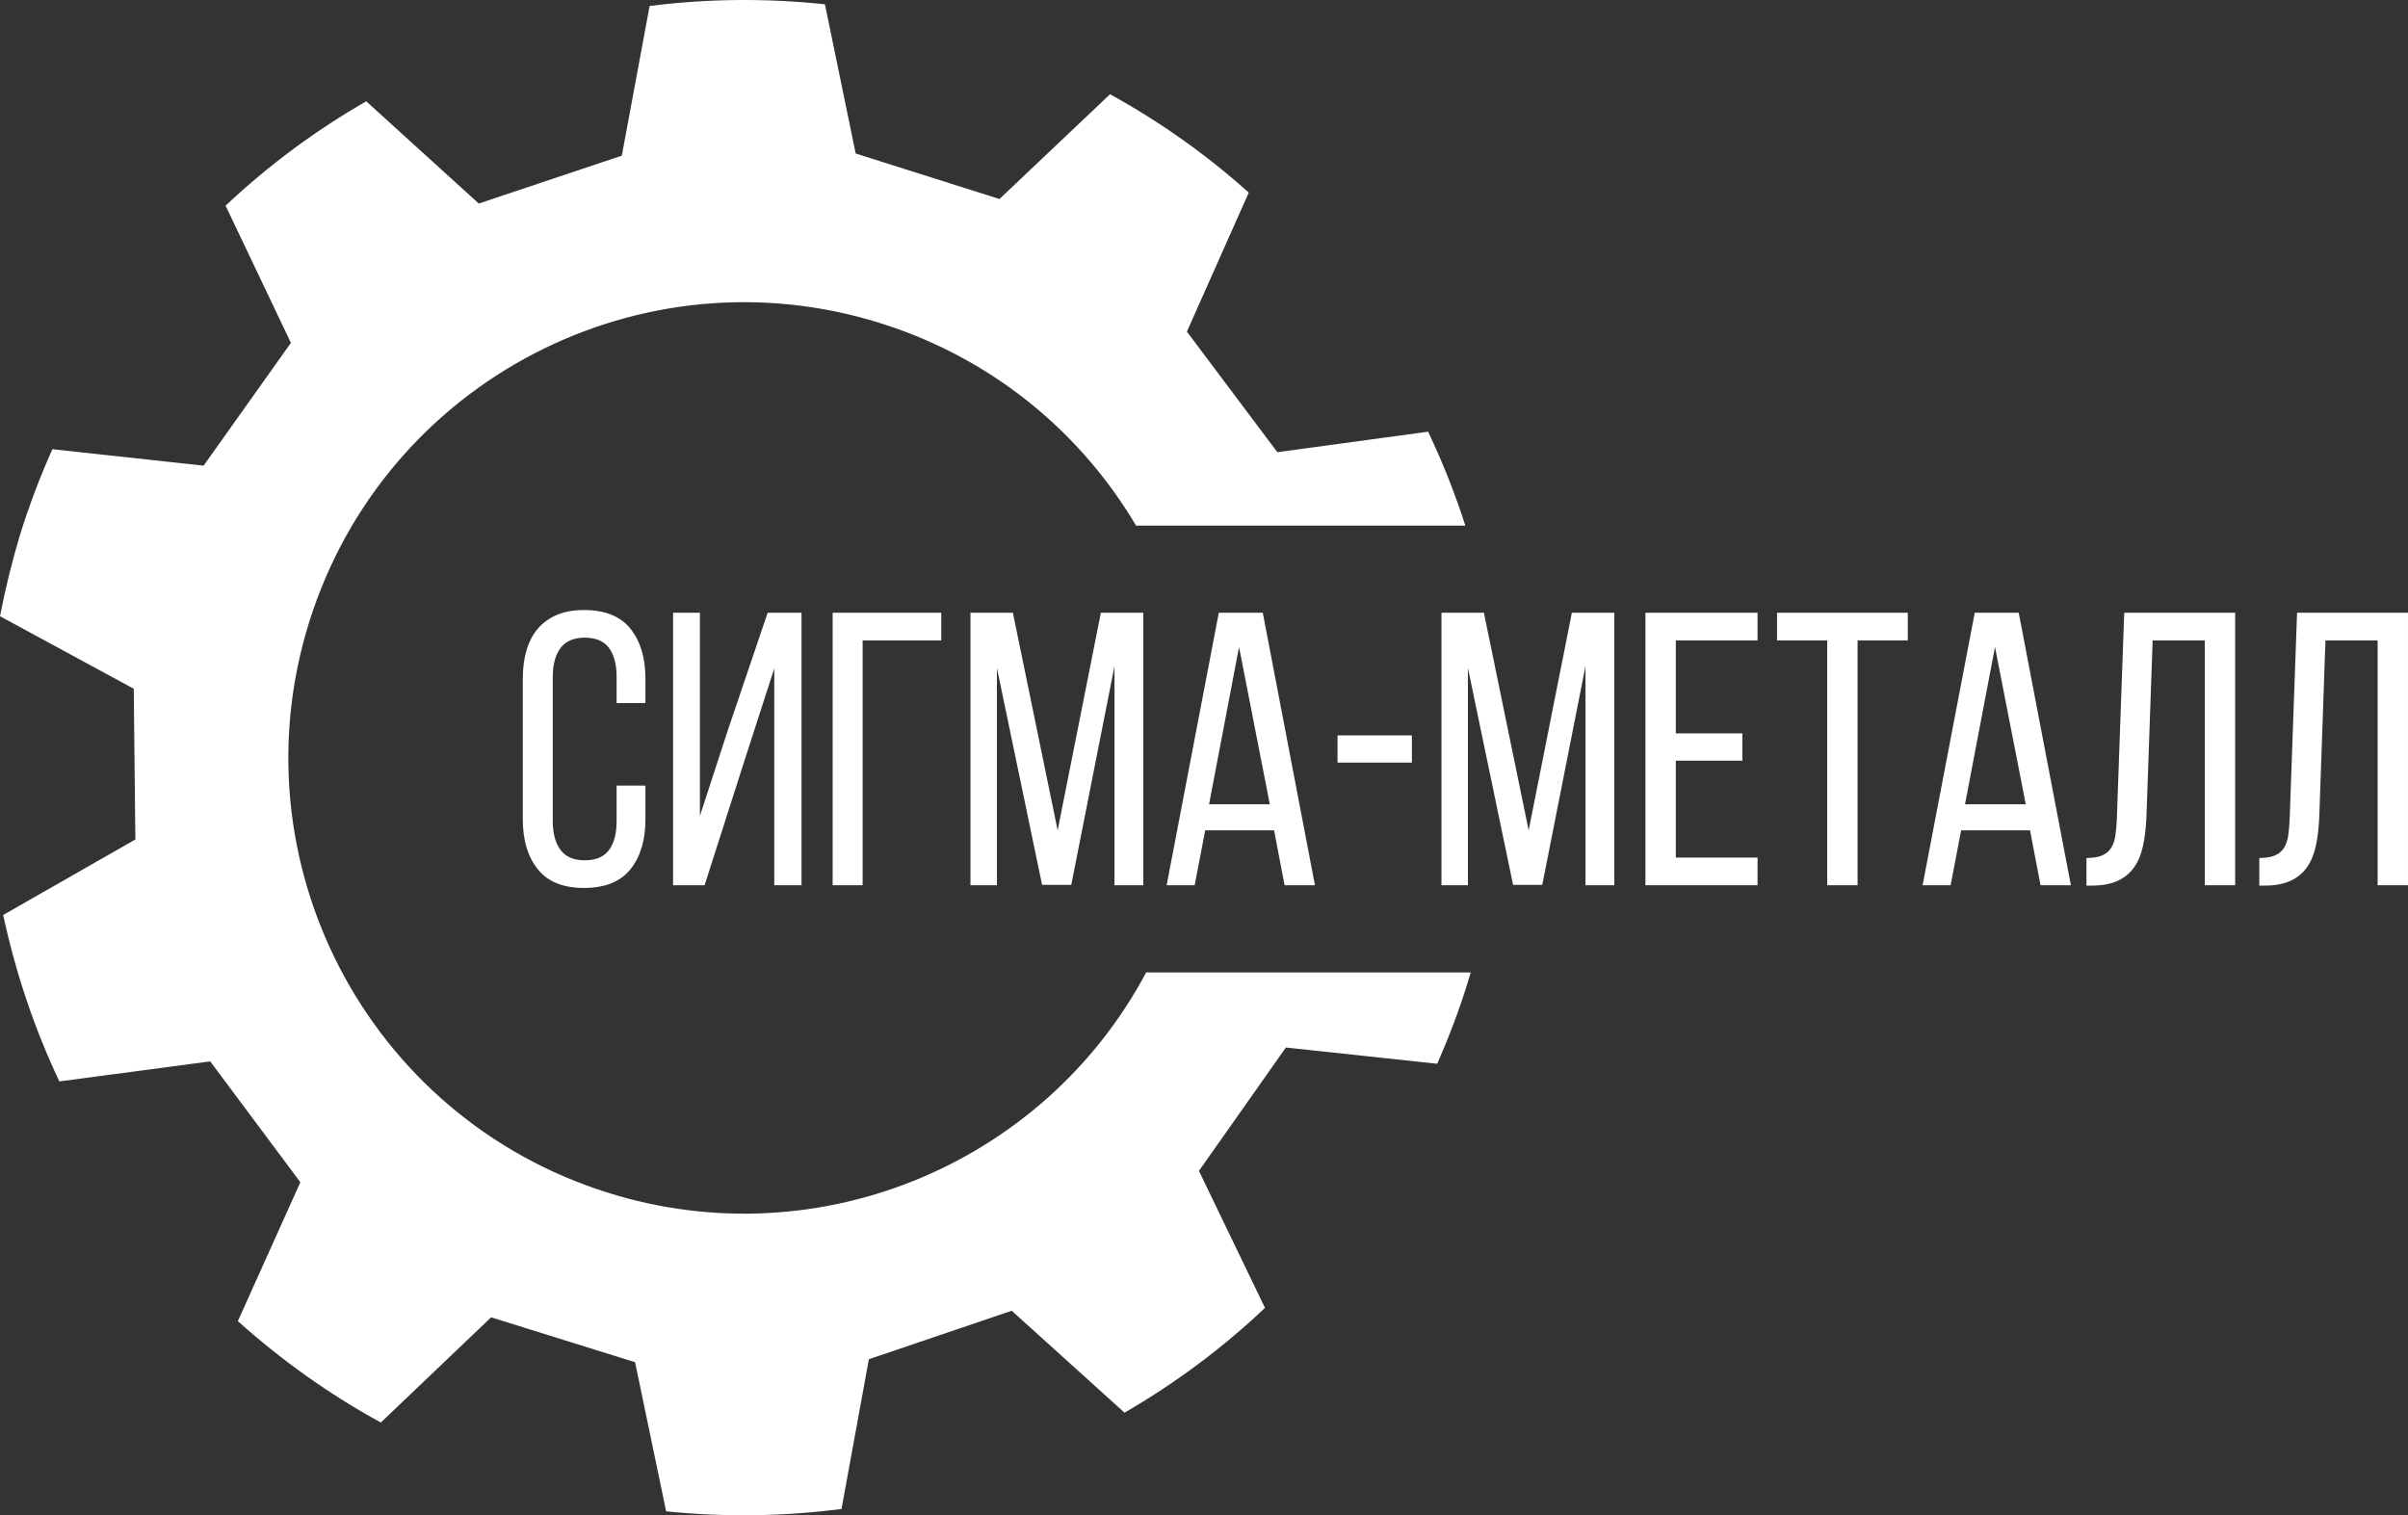
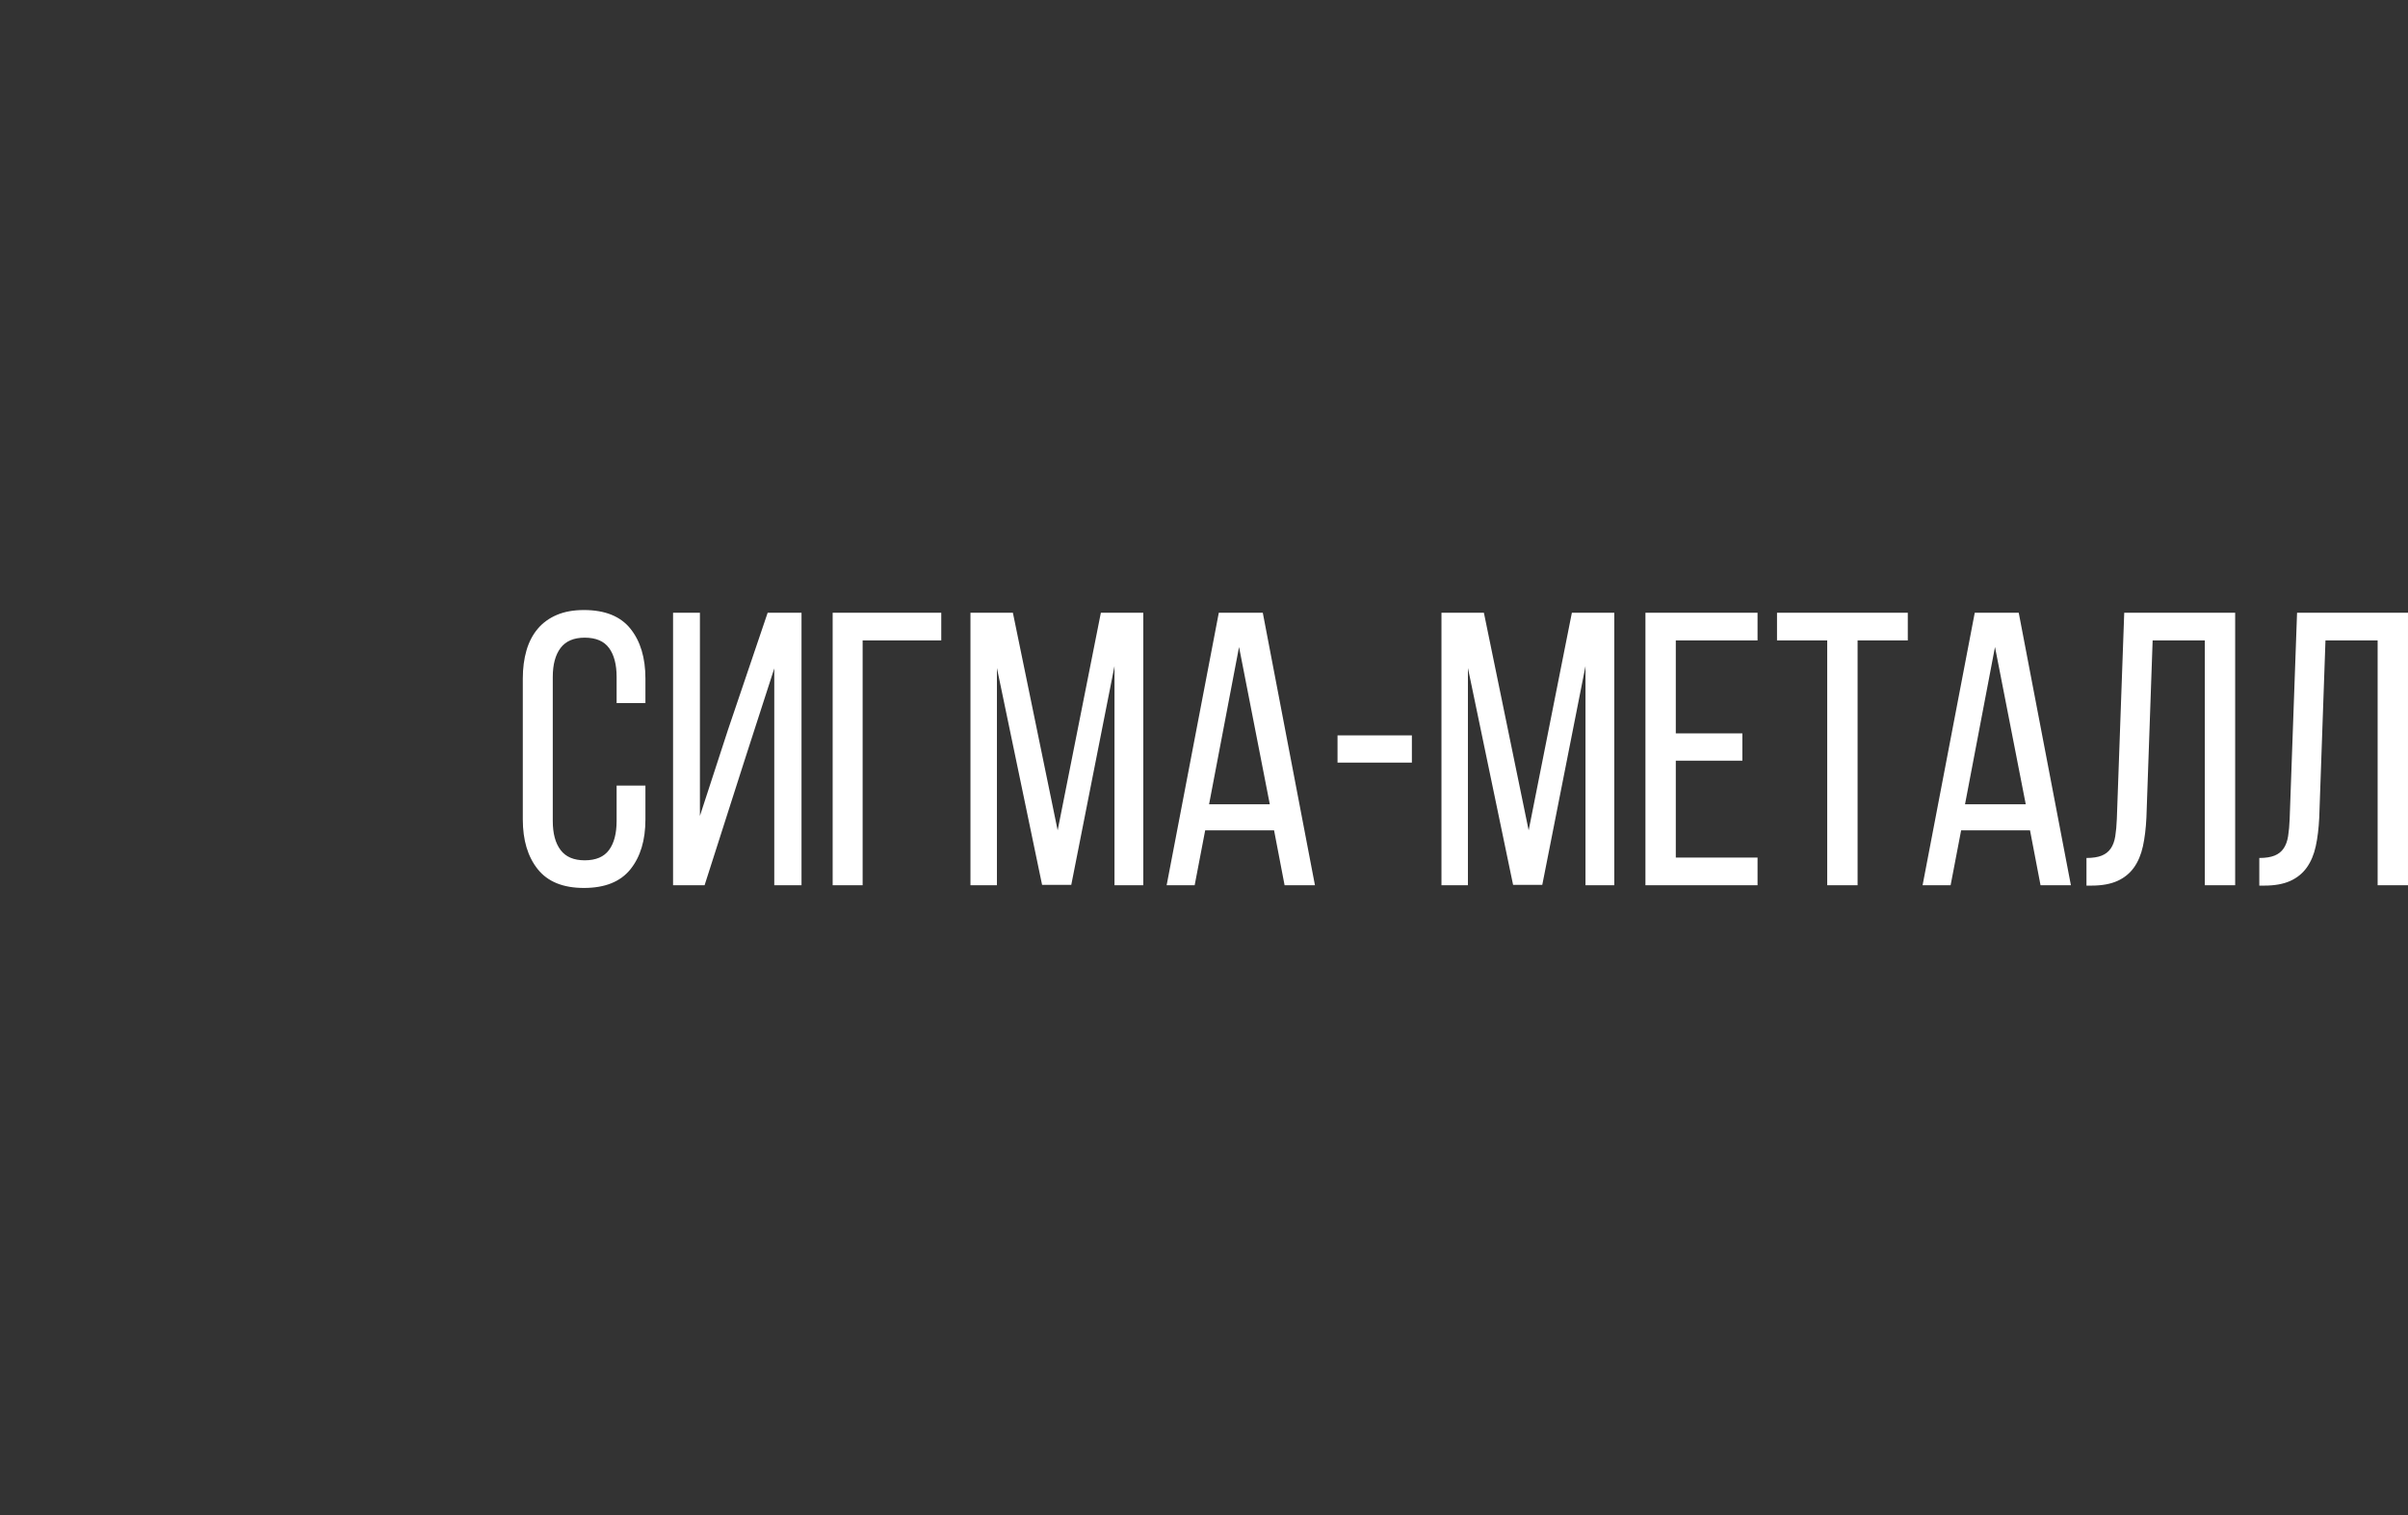
<svg xmlns="http://www.w3.org/2000/svg" xml:space="preserve" width="189.827mm" height="119.461mm" version="1.1" style="shape-rendering:geometricPrecision; text-rendering:geometricPrecision; image-rendering:optimizeQuality; fill-rule:evenodd; clip-rule:evenodd" viewBox="0 0 17621.03 11089.17">
  <rect x="0" y="0" width="17621.03" height="11089.17" fill="#333333" stroke="none" />
  <defs>
    <style type="text/css">
   
    .fil0 {fill:white;fill-rule:nonzero}
   
  </style>
  </defs>
  <g id="Слой_x0020_1">
    <g id="_1819520963744">
-       <path class="fil0" d="M6525.55 2392.22c780.7,267.4 1397.83,795.82 1787.73,1454.27l2409.61 0c-75.55,-235.23 -166.73,-464.78 -272.38,-687.3l-1103.15 150.17 -662.05 -882.43 452.89 -1017.83c-306.21,-273.49 -645.87,-516.6 -1015.44,-719.33l-809.02 766.65 -1052.14 -333.04 -224.98 -1091.9c-432.5,-46.02 -862.59,-41.24 -1282.96,12.38l-203.36 1095.26 -1046.81 350.41 -823.69 -748.35c-369.33,212.8 -715.33,468.22 -1029.08,763.93l478.02 1003.98 -638.91 898.73 -1106.6 -120.45c-89.34,200.64 -169.65,409.5 -236.69,626.63 -59.92,198.67 -108.14,397.01 -146.53,595.81l978.68 530.72 11.86 1102.8 -967.38 552.72c90.82,421.44 228.1,831.38 411.13,1218.03l1104 -146.57 659.47 884.33 -457.28 1016.58c315.8,282.81 665.04,533.92 1046.37,741.84l807.02 -769.78 1053.5 328.62 227.21 1091.23c432.84,44.14 863.03,37.11 1283.43,-17.39l200.1 -1095.69 1045.26 -354.97 825.6 746.03c370.15,-214.86 715.69,-471.03 1027.79,-766.9l-483.32 -1002.53 636.22 -902.95 1107.9 119.02c86.2,-197.69 163.73,-401.31 227.56,-611.13 5.94,-19.12 11.78,-38.24 17.47,-57.39l-2375.36 0c-755.7,1420.55 -2451.61,2122.82 -4022.55,1584.75 -1742.1,-596.72 -2670.69,-2492.74 -2074,-4234.88 596.7,-1742.16 2492.72,-2670.71 4234.88,-2074.06z" />
      <path class="fil0" d="M4272.95 4464.36c153.81,0 267.28,45.58 340.4,136.72 73.11,91.16 109.67,212.69 109.67,364.61l0 179.45 -210.79 0 0 -190.85c0,-91.15 -18.51,-161.89 -55.55,-212.21 -37.03,-50.32 -96.37,-75.49 -178.02,-75.49 -79.77,0 -138.63,25.17 -176.61,75.49 -37.98,50.32 -56.97,121.06 -56.97,212.21l0 1053.95c0,91.15 18.99,161.89 56.97,212.21 37.98,50.32 96.85,75.49 176.61,75.49 81.65,0 140.99,-25.17 178.02,-75.49 37.04,-50.32 55.55,-121.06 55.55,-212.21l0 -259.22 210.79 0 0 247.82c0,151.92 -36.56,273.46 -109.67,364.61 -73.11,91.15 -186.58,136.72 -340.4,136.72 -151.92,0 -264.44,-45.58 -337.55,-136.72 -73.12,-91.16 -109.67,-212.69 -109.67,-364.61l0 -1031.15c0,-75.96 9.02,-144.8 27.07,-206.52 18.04,-61.72 45.57,-114.41 82.61,-158.09 37.03,-43.67 83.55,-77.38 139.57,-101.12 56.02,-23.75 122.01,-35.61 197.97,-35.61zm1179.28 1088.13l-296.25 925.76 -230.72 0 0 -1993.95 196.54 0 0 1486.91 205.09 -629.51 290.55 -857.4 247.82 0 0 1993.95 -199.39 0 0 -1586.62 -213.64 660.86zm860.25 -865.95l0 1791.71 -219.34 0 0 -1993.95 794.73 0 0 202.24 -575.39 0zm1526.79 1788.86l-213.64 0 -330.43 -1586.62 0 1589.47 -193.69 0 0 -1993.95 310.49 0 327.58 1592.31 316.19 -1592.31 310.49 0 0 1993.95 -210.79 0 0 -1603.71 -316.19 1600.86zm979.89 -398.79l-76.92 401.64 -205.09 0 381.7 -1993.95 321.88 0 381.7 1993.95 -222.18 0 -76.92 -401.64 -504.18 0zm28.48 -190.85l444.37 0 -225.03 -1150.79 -219.34 1150.79zm940.01 -504.18l544.07 0 0 199.39 -544.07 0 0 -199.39zm1498.31 1093.82l-213.64 0 -330.43 -1586.62 0 1589.47 -193.69 0 0 -1993.95 310.49 0 327.58 1592.31 316.19 -1592.31 310.49 0 0 1993.95 -210.79 0 0 -1603.71 -316.19 1600.86zm1464.13 -1108.07l0 199.4 -487.09 0 0 709.28 598.18 0 0 202.24 -820.36 0 0 -1993.95 820.36 0 0 202.24 -598.18 0 0 680.79 487.09 0zm620.98 1110.92l0 -1791.71 -367.45 0 0 -202.24 957.09 0 0 202.24 -367.45 0 0 1791.71 -222.18 0zm979.89 -401.64l-76.92 401.64 -205.09 0 381.7 -1993.95 321.88 0 381.7 1993.95 -222.18 0 -76.92 -401.64 -504.18 0zm28.48 -190.85l444.37 0 -225.03 -1150.79 -219.34 1150.79zm1372.98 -1199.22l-45.58 1296.07c-3.8,79.76 -12.34,150.02 -25.63,210.79 -13.29,60.76 -35.13,112.52 -65.52,155.24 -30.39,42.73 -70.74,75.49 -121.06,98.28 -50.32,22.78 -113.46,34.18 -189.42,34.18l-37.04 0 0 -202.24c45.58,0 82.61,-5.7 111.09,-17.1 28.49,-11.39 50.79,-28.95 66.94,-52.7 16.14,-23.74 27.07,-53.64 32.76,-89.73 5.7,-36.08 9.5,-77.85 11.4,-125.33l54.12 -1509.7 811.82 0 0 1993.95 -222.18 0 0 -1791.71 -381.7 0zm1264.73 0l-45.58 1296.07c-3.8,79.76 -12.34,150.02 -25.63,210.79 -13.29,60.76 -35.13,112.52 -65.52,155.24 -30.39,42.73 -70.74,75.49 -121.06,98.28 -50.32,22.78 -113.46,34.18 -189.42,34.18l-37.04 0 0 -202.24c45.58,0 82.61,-5.7 111.09,-17.1 28.49,-11.39 50.79,-28.95 66.94,-52.7 16.14,-23.74 27.07,-53.64 32.76,-89.73 5.7,-36.08 9.5,-77.85 11.4,-125.33l54.12 -1509.7 811.82 0 0 1993.95 -222.18 0 0 -1791.71 -381.7 0z" />
    </g>
  </g>
</svg>